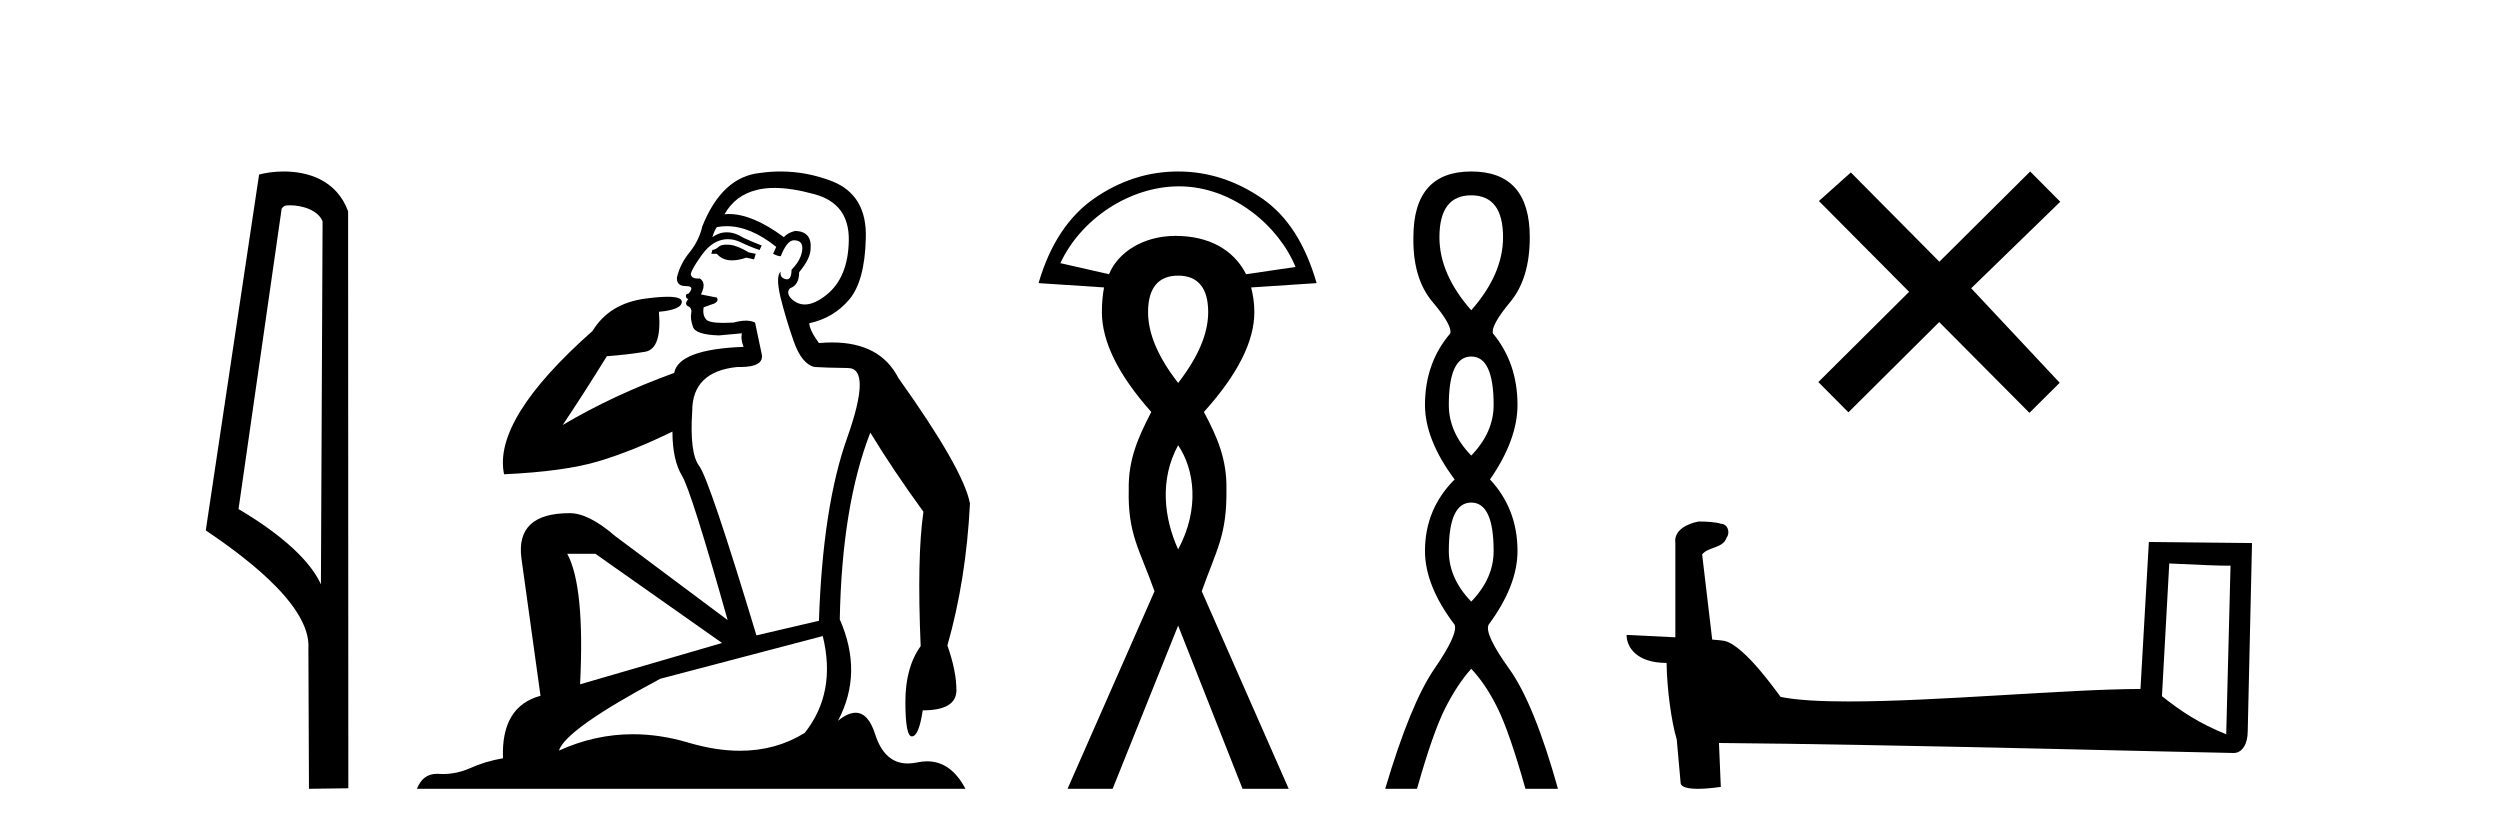
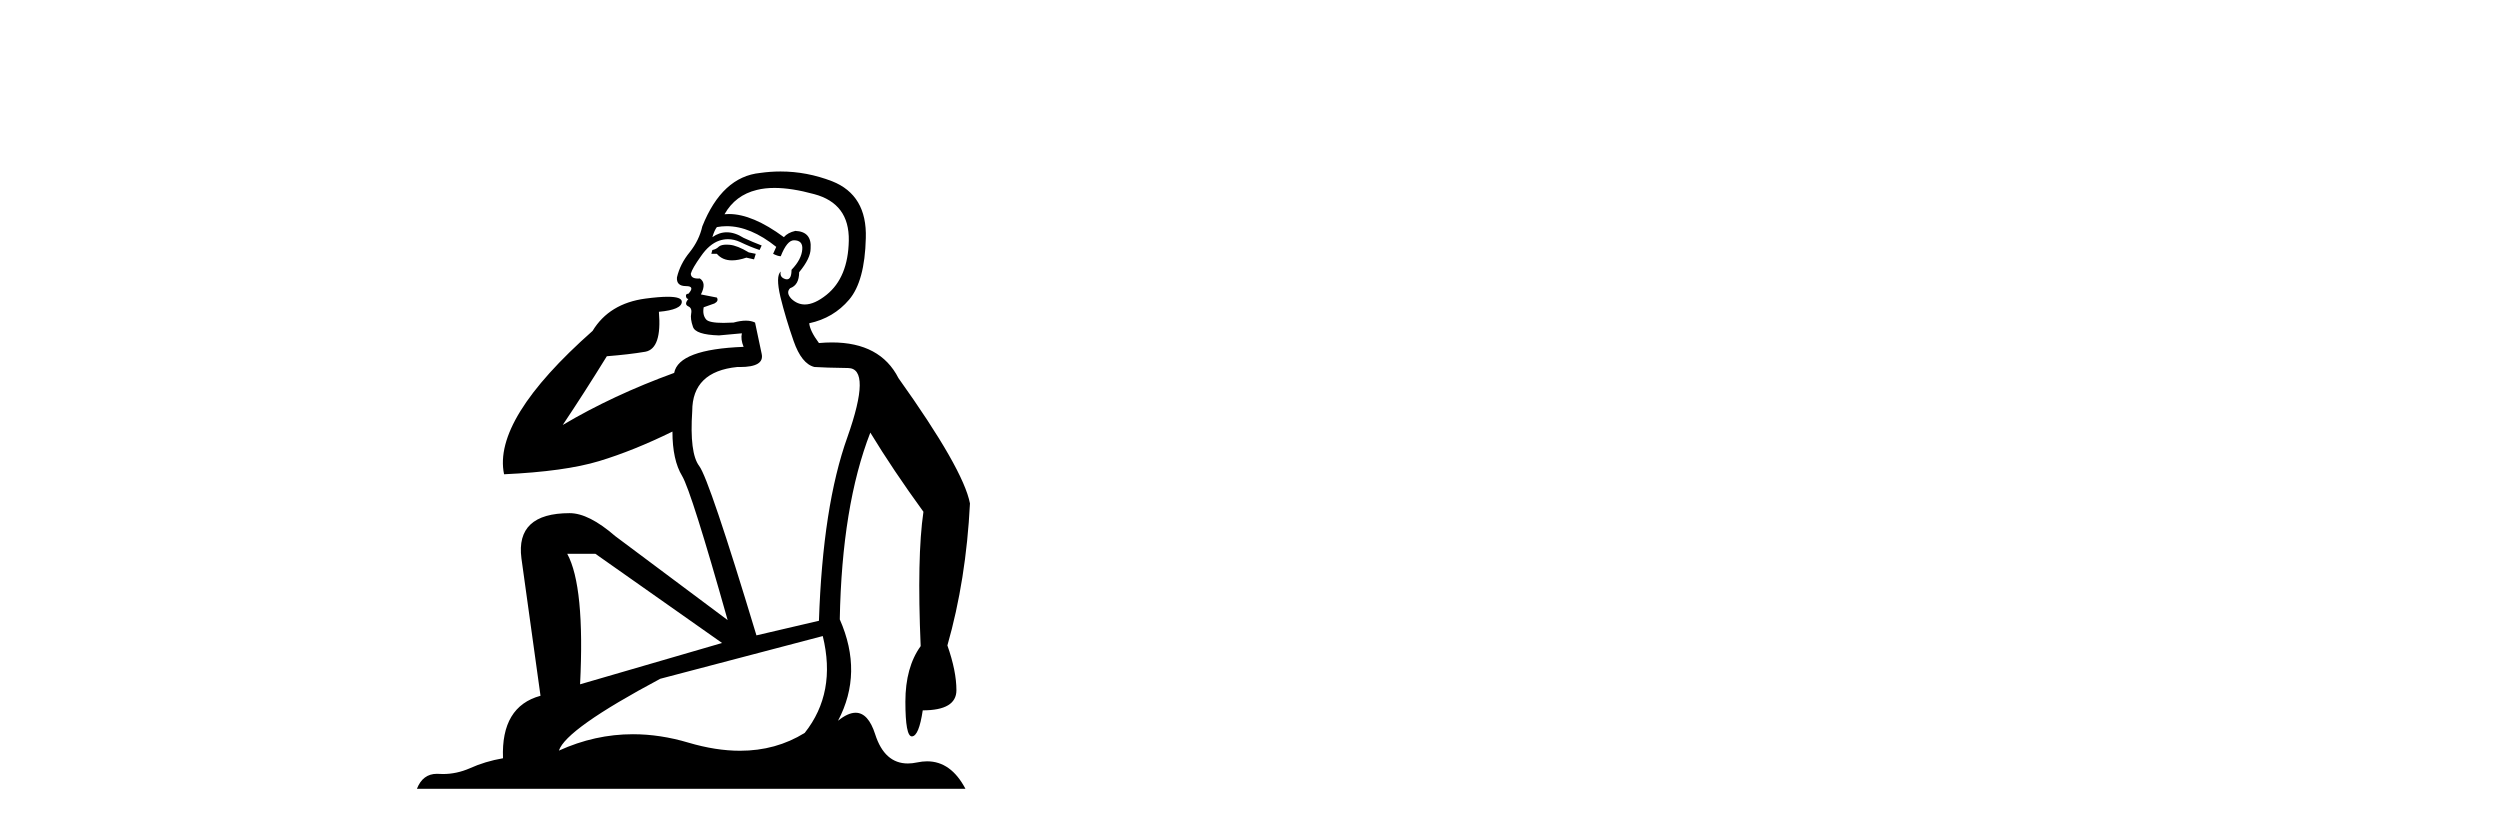
<svg xmlns="http://www.w3.org/2000/svg" width="123.0" height="41.0">
-   <path d="M 14.259 10.1 C 14.884 10.1 15.648 10.34 15.871 10.89 L 15.789 28.751 L 15.789 28.751 C 15.473 28.034 14.531 26.699 11.736 25.046 L 13.858 10.263 C 13.958 10.157 13.955 10.1 14.259 10.1 ZM 15.789 28.751 L 15.789 28.751 C 15.789 28.751 15.789 28.751 15.789 28.751 L 15.789 28.751 L 15.789 28.751 ZM 13.962 8.437 C 13.484 8.437 13.053 8.505 12.747 8.588 L 10.124 26.094 C 11.512 27.044 15.325 29.648 15.173 31.91 L 15.201 38.809 L 17.138 38.783 L 17.127 10.393 C 16.551 8.837 15.12 8.437 13.962 8.437 Z" style="fill:#000000;stroke:none" />
  <path d="M 35.746 12.036 Q 35.492 12.036 35.373 12.129 Q 35.236 12.266 35.048 12.3 L 34.997 12.488 L 35.27 12.488 Q 35.54 12.81 36.018 12.81 Q 36.327 12.81 36.722 12.676 L 37.098 12.761 L 37.183 12.488 L 36.842 12.419 Q 36.278 12.078 35.902 12.044 Q 35.819 12.036 35.746 12.036 ZM 38.105 9.246 Q 38.944 9.246 40.053 9.55 Q 41.795 10.011 41.761 11.839 Q 41.727 13.649 40.668 14.503 Q 40.074 14.98 39.597 14.98 Q 39.237 14.98 38.943 14.708 Q 38.652 14.401 38.874 14.179 Q 39.318 14.025 39.318 13.393 Q 39.882 12.71 39.882 12.232 Q 39.95 11.395 39.131 11.36 Q 38.755 11.446 38.567 11.668 Q 37.024 10.53 35.865 10.53 Q 35.754 10.53 35.646 10.541 L 35.646 10.541 Q 36.176 9.601 37.235 9.345 Q 37.626 9.246 38.105 9.246 ZM 35.752 11.128 Q 36.919 11.128 38.191 12.146 L 38.037 12.488 Q 38.276 12.607 38.413 12.607 Q 38.721 11.822 39.062 11.822 Q 39.506 11.822 39.472 12.266 Q 39.438 12.761 38.943 13.274 Q 38.943 13.743 38.715 13.743 Q 38.685 13.743 38.652 13.735 Q 38.345 13.649 38.413 13.359 L 38.413 13.359 Q 38.157 13.581 38.396 14.606 Q 38.652 15.648 39.045 16.775 Q 39.438 17.902 40.07 18.056 Q 40.565 18.09 41.727 18.107 Q 42.888 18.124 41.693 21.506 Q 40.48 24.888 40.292 30.542 L 37.217 31.26 Q 34.894 23.573 34.399 22.924 Q 33.921 22.292 34.058 20.225 Q 34.058 18.278 36.278 18.056 Q 36.342 18.058 36.403 18.058 Q 37.62 18.058 37.474 17.407 Q 37.337 16.741 37.149 15.87 Q 36.961 15.776 36.696 15.776 Q 36.432 15.776 36.09 15.87 Q 35.817 15.886 35.597 15.886 Q 34.884 15.886 34.741 15.716 Q 34.553 15.494 34.621 15.118 L 35.151 14.93 Q 35.373 14.811 35.27 14.64 L 34.485 14.486 Q 34.775 13.923 34.433 13.701 Q 34.384 13.704 34.34 13.704 Q 33.989 13.704 33.989 13.461 Q 34.058 13.205 34.485 12.607 Q 34.894 12.01 35.39 11.839 Q 35.603 11.768 35.817 11.768 Q 36.116 11.768 36.415 11.907 Q 36.91 12.146 37.371 12.3 L 37.474 12.078 Q 37.064 11.924 36.585 11.702 Q 36.153 11.429 35.757 11.429 Q 35.387 11.429 35.048 11.668 Q 35.151 11.326 35.27 11.173 Q 35.509 11.128 35.752 11.128 ZM 29.292 27.246 L 35.526 31.635 L 28.54 33.668 Q 28.78 28.851 27.908 27.246 ZM 40.48 31.294 Q 41.163 34.078 39.592 36.059 Q 38.174 36.937 36.409 36.937 Q 35.218 36.937 33.87 36.538 Q 32.48 36.124 31.141 36.124 Q 29.27 36.124 27.498 36.93 Q 27.84 35.871 32.486 33.395 L 40.48 31.294 ZM 38.405 8.437 Q 37.908 8.437 37.405 8.508 Q 35.526 8.696 34.553 11.138 Q 34.399 11.822 33.938 12.402 Q 33.46 12.983 33.306 13.649 Q 33.272 14.076 33.75 14.076 Q 34.211 14.076 33.87 14.452 Q 33.733 14.452 33.75 14.572 Q 33.767 14.708 33.87 14.708 Q 33.648 14.965 33.853 15.067 Q 34.058 15.152 34.006 15.426 Q 33.955 15.682 34.092 16.075 Q 34.211 16.468 35.373 16.502 L 36.5 16.399 L 36.5 16.399 Q 36.432 16.69 36.585 17.065 Q 33.391 17.185 33.169 18.347 Q 30.163 19.44 27.686 20.909 Q 28.728 19.354 29.856 17.527 Q 30.949 17.441 31.752 17.305 Q 32.571 17.151 32.418 15.34 Q 33.545 15.238 33.545 14.845 Q 33.545 14.601 32.852 14.601 Q 32.43 14.601 31.752 14.691 Q 29.975 14.93 29.155 16.28 Q 24.236 20.635 24.8 23.334 Q 27.789 23.197 29.48 22.685 Q 31.171 22.173 33.084 21.233 Q 33.084 22.634 33.562 23.42 Q 34.023 24.205 35.8 30.508 L 30.266 26.374 Q 28.967 25.247 28.028 25.247 Q 25.363 25.247 25.654 27.468 L 26.593 34.232 Q 24.646 34.761 24.748 37.306 Q 23.86 37.46 23.109 37.802 Q 22.46 38.082 21.798 38.082 Q 21.693 38.082 21.589 38.075 Q 21.541 38.072 21.496 38.072 Q 20.801 38.072 20.512 38.809 L 47.5 38.809 Q 46.788 37.457 45.614 37.457 Q 45.379 37.457 45.126 37.511 Q 44.883 37.563 44.665 37.563 Q 43.518 37.563 43.059 36.128 Q 42.72 35.067 42.097 35.067 Q 41.717 35.067 41.231 35.461 Q 42.478 33.104 41.317 30.474 Q 41.419 24.888 42.82 21.284 Q 43.93 23.112 45.433 25.179 Q 45.109 27.399 45.297 31.789 Q 44.545 32.831 44.545 34.522 Q 44.545 36.23 44.863 36.23 Q 44.866 36.23 44.87 36.23 Q 45.211 36.213 45.399 34.949 Q 47.056 34.949 47.056 33.958 Q 47.056 33.019 46.612 31.755 Q 47.534 28.527 47.722 24.769 Q 47.398 23.078 44.204 18.603 Q 43.311 16.848 40.932 16.848 Q 40.624 16.848 40.292 16.878 Q 39.848 16.28 39.814 15.904 Q 41.009 15.648 41.778 14.742 Q 42.547 13.837 42.598 11.719 Q 42.666 9.601 40.941 8.918 Q 39.695 8.437 38.405 8.437 Z" style="fill:#000000;stroke:none" />
-   <path d="M 58.006 9.168 C 60.674 9.168 62.939 11.16 63.739 13.134 L 61.308 13.492 C 60.699 12.283 59.472 11.606 57.845 11.606 C 57.832 11.606 57.819 11.606 57.805 11.606 C 56.234 11.617 55.002 12.417 54.563 13.492 L 52.169 12.947 C 53.206 10.731 55.604 9.182 57.976 9.168 C 57.986 9.168 57.996 9.168 58.006 9.168 ZM 57.964 13.561 C 58.944 13.561 59.443 14.175 59.443 15.356 C 59.443 16.426 58.944 17.572 57.964 18.843 C 56.983 17.572 56.485 16.426 56.485 15.356 C 56.485 14.175 56.983 13.561 57.964 13.561 ZM 57.964 21.906 C 58.771 23.092 59.033 25.051 57.964 27.03 C 57.27 25.492 57.039 23.604 57.964 21.906 ZM 57.964 8.437 C 56.471 8.437 55.103 8.888 53.844 9.757 C 52.584 10.627 51.654 12.014 51.097 13.93 L 54.319 14.142 C 54.252 14.498 54.213 14.888 54.213 15.356 C 54.213 16.805 55.016 18.441 56.643 20.269 C 55.997 21.517 55.509 22.608 55.534 24.072 C 55.481 26.283 56.066 27.017 56.802 29.09 L 52.523 38.809 L 54.742 38.809 L 57.964 30.78 L 61.133 38.809 L 63.404 38.809 L 59.126 29.09 C 59.861 27.017 60.366 26.34 60.341 24.072 C 60.366 22.608 59.9 21.517 59.231 20.269 C 60.881 18.441 61.714 16.805 61.714 15.356 C 61.714 14.888 61.645 14.498 61.556 14.142 L 64.778 13.93 C 64.221 12.014 63.354 10.627 62.084 9.757 C 60.813 8.888 59.435 8.437 57.964 8.437 Z" style="fill:#000000;stroke:none" />
-   <path d="M 72.385 9.61 Q 73.95 9.61 73.95 11.673 Q 73.95 13.487 72.385 15.265 Q 70.82 13.487 70.82 11.673 Q 70.82 9.61 72.385 9.61 ZM 72.385 17.541 Q 73.487 17.541 73.487 19.924 Q 73.487 21.276 72.385 22.414 Q 71.282 21.276 71.282 19.924 Q 71.282 17.541 72.385 17.541 ZM 72.385 24.726 Q 73.487 24.726 73.487 27.108 Q 73.487 28.46 72.385 29.598 Q 71.282 28.46 71.282 27.108 Q 71.282 24.726 72.385 24.726 ZM 72.385 8.437 Q 69.539 8.437 69.539 11.673 Q 69.504 13.7 70.482 14.856 Q 71.46 16.012 71.353 16.403 Q 70.109 17.862 70.109 19.924 Q 70.109 21.631 71.567 23.588 Q 70.109 25.046 70.109 27.108 Q 70.109 28.816 71.567 30.736 Q 71.745 31.198 70.571 32.906 Q 69.397 34.613 68.152 38.809 L 69.717 38.809 Q 70.5 36.035 71.104 34.844 Q 71.709 33.652 72.385 32.906 Q 73.096 33.652 73.683 34.844 Q 74.27 36.035 75.052 38.809 L 76.652 38.809 Q 75.479 34.613 74.252 32.906 Q 73.025 31.198 73.238 30.736 Q 74.661 28.816 74.661 27.108 Q 74.661 25.046 73.309 23.588 Q 74.661 21.631 74.661 19.924 Q 74.661 17.862 73.452 16.403 Q 73.345 16.012 74.305 14.856 Q 75.265 13.7 75.265 11.673 Q 75.265 8.437 72.385 8.437 Z" style="fill:#000000;stroke:none" />
-   <path d="M 95.417 12.877 L 91.062 8.485 L 89.489 9.89 L 93.928 14.357 L 89.462 18.797 L 90.942 20.286 L 95.409 15.846 L 99.848 20.312 L 101.337 18.832 L 96.982 14.183 L 101.364 9.926 L 99.884 8.437 L 95.417 12.877 Z" style="fill:#000000;stroke:none" />
-   <path d="M 106.728 27.723 C 108.317 27.8 109.195 27.832 109.571 27.832 C 109.649 27.832 109.705 27.831 109.742 27.828 L 109.742 27.828 L 109.53 36.128 C 108.166 35.572 107.325 35.009 106.368 34.253 L 106.728 27.723 ZM 83.654 25.659 C 83.608 25.659 83.575 25.66 83.56 25.661 C 83.035 25.758 82.336 26.078 82.427 26.723 C 82.427 28.267 82.427 29.811 82.427 31.355 C 81.398 31.301 80.341 31.253 80.027 31.238 L 80.027 31.238 C 80.027 31.82 80.498 32.616 81.996 32.616 C 82.013 33.929 82.242 35.537 82.489 36.358 C 82.49 36.357 82.492 36.356 82.493 36.355 L 82.686 38.506 C 82.686 38.744 83.094 38.809 83.539 38.809 C 84.074 38.809 84.664 38.715 84.664 38.715 L 84.573 36.555 L 84.573 36.555 C 93.007 36.621 109.101 37.047 109.9 37.047 C 110.312 37.047 110.588 36.605 110.588 35.989 L 110.799 26.718 L 105.724 26.665 L 105.311 33.897 C 101.634 33.908 95.279 34.512 90.96 34.512 C 89.587 34.512 88.42 34.451 87.609 34.29 C 87.445 34.093 85.86 31.783 84.852 31.533 C 84.773 31.513 84.536 31.491 84.241 31.468 C 84.076 30.07 83.911 28.673 83.745 27.276 C 84.062 26.887 84.762 26.993 84.949 26.454 C 85.139 26.201 85.01 25.779 84.665 25.769 C 84.445 25.682 83.885 25.659 83.654 25.659 Z" style="fill:#000000;stroke:none" />
</svg>